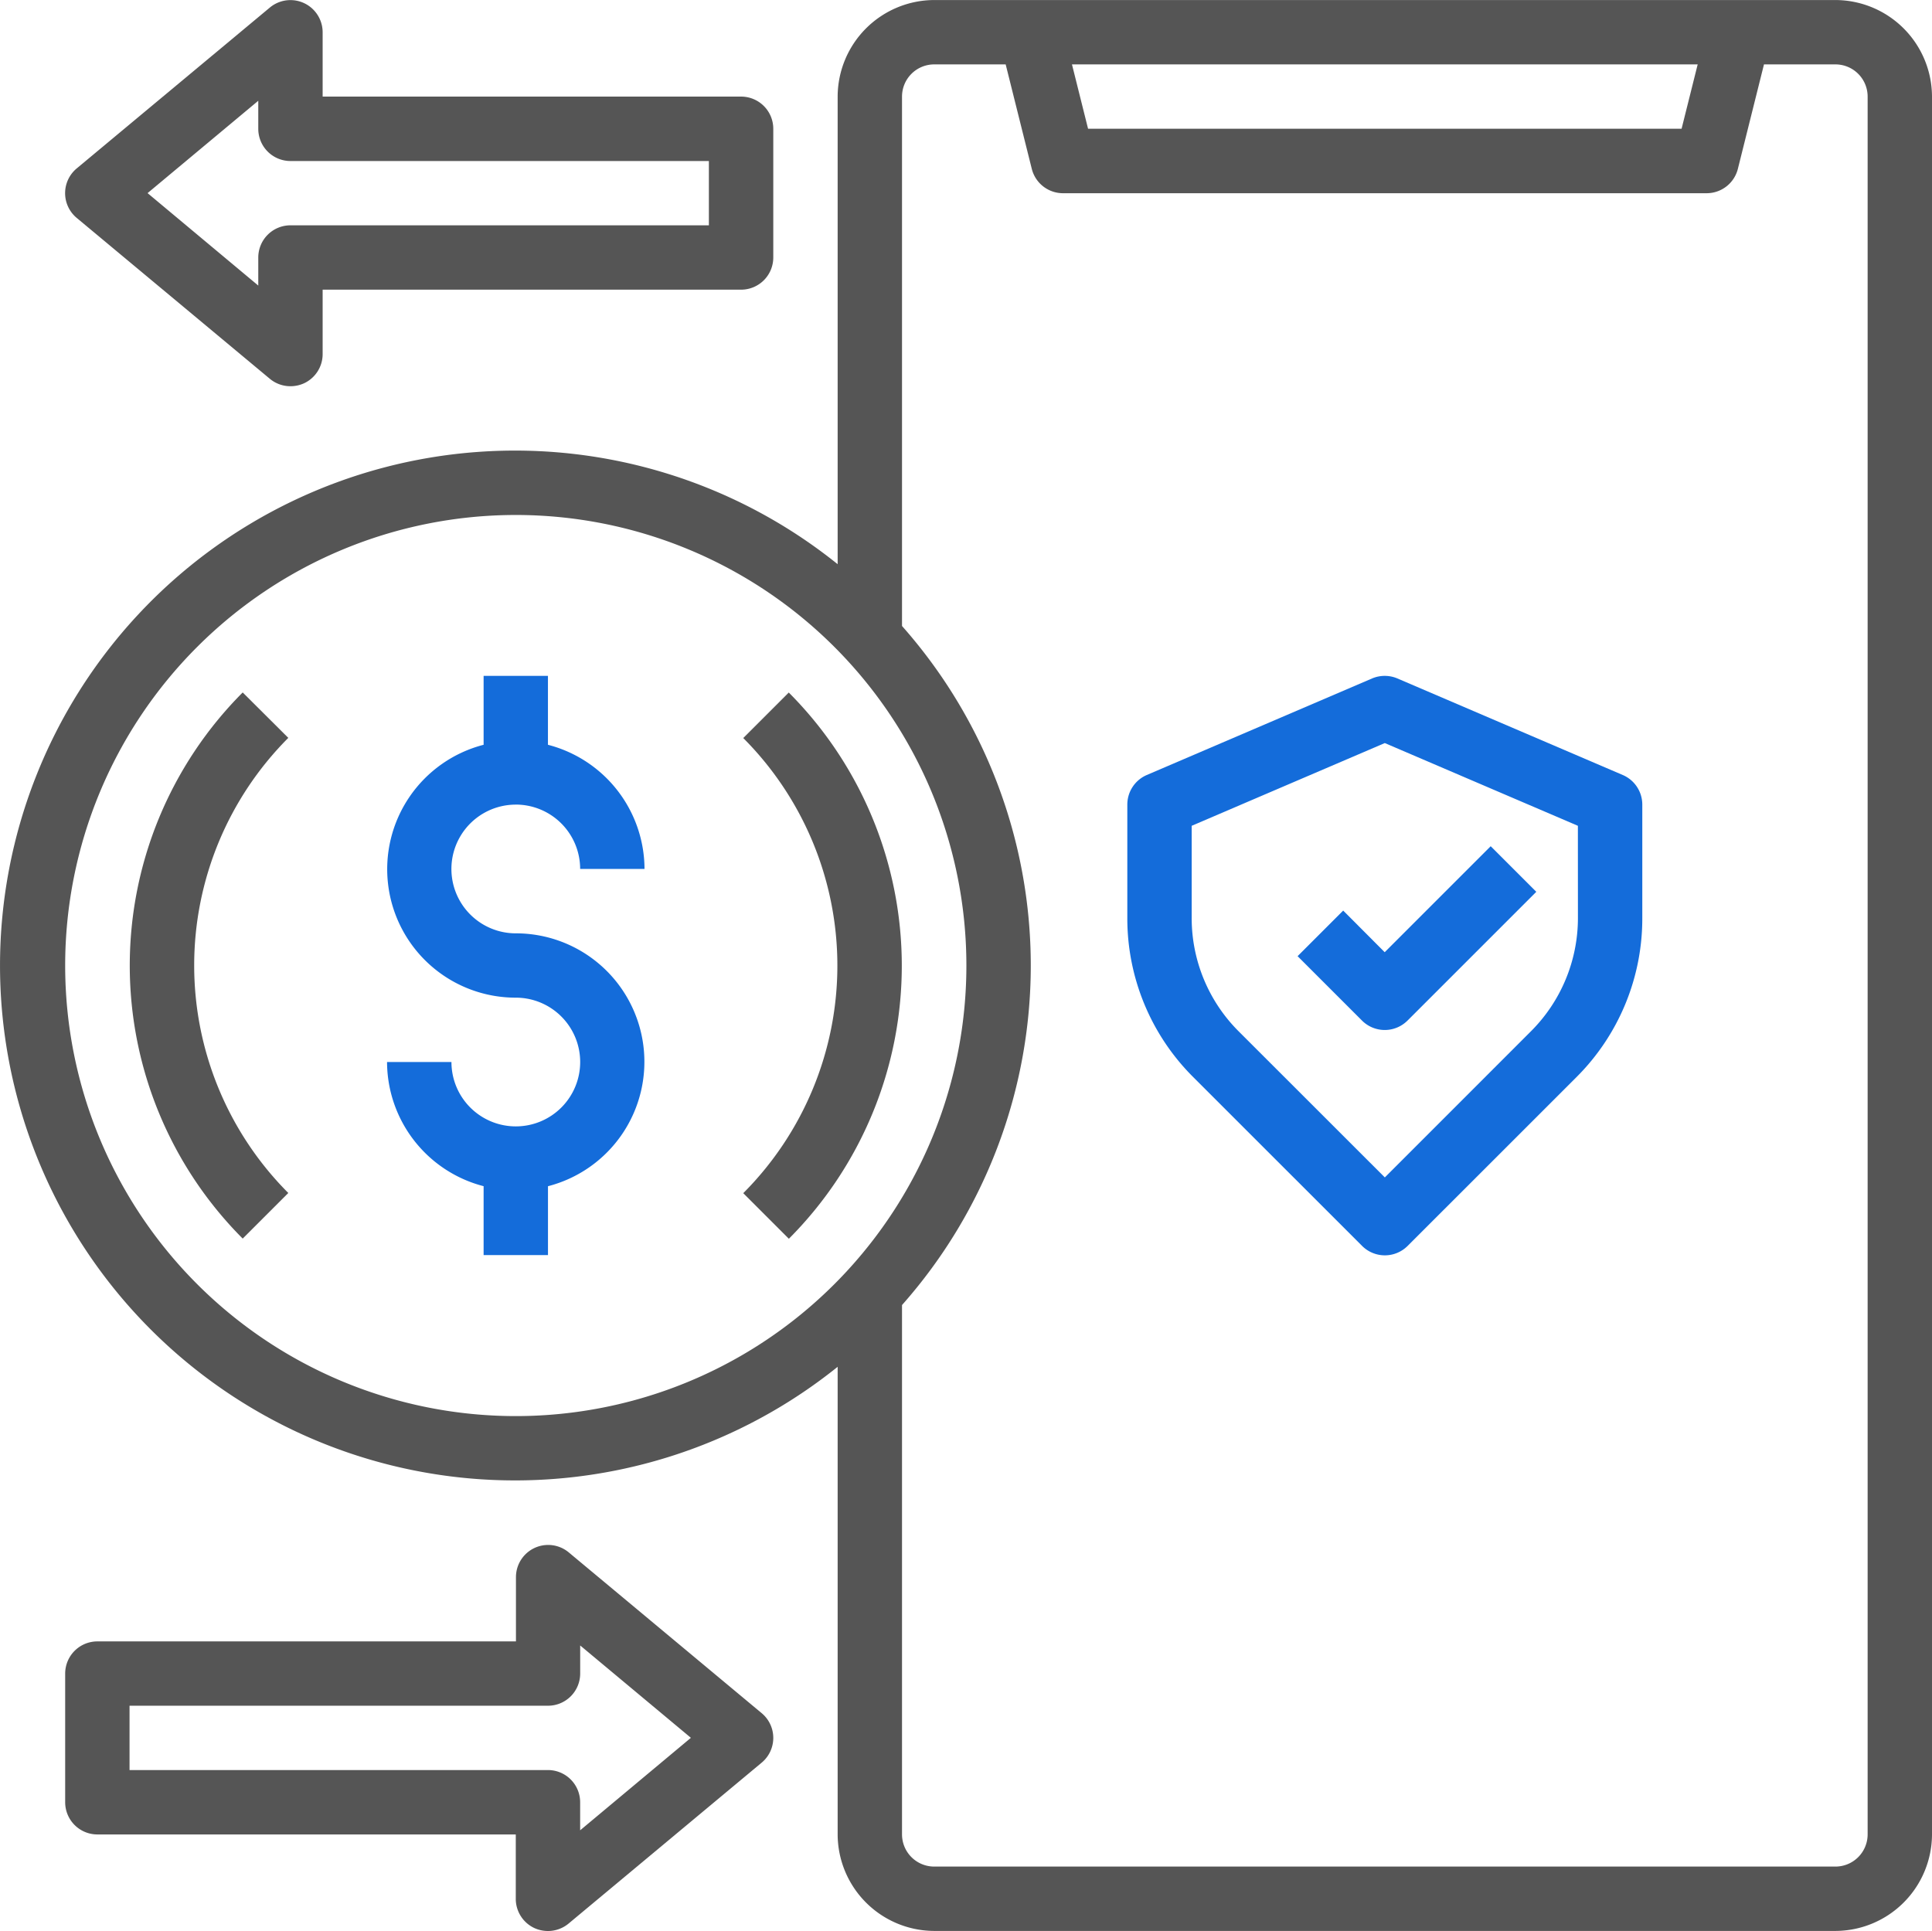
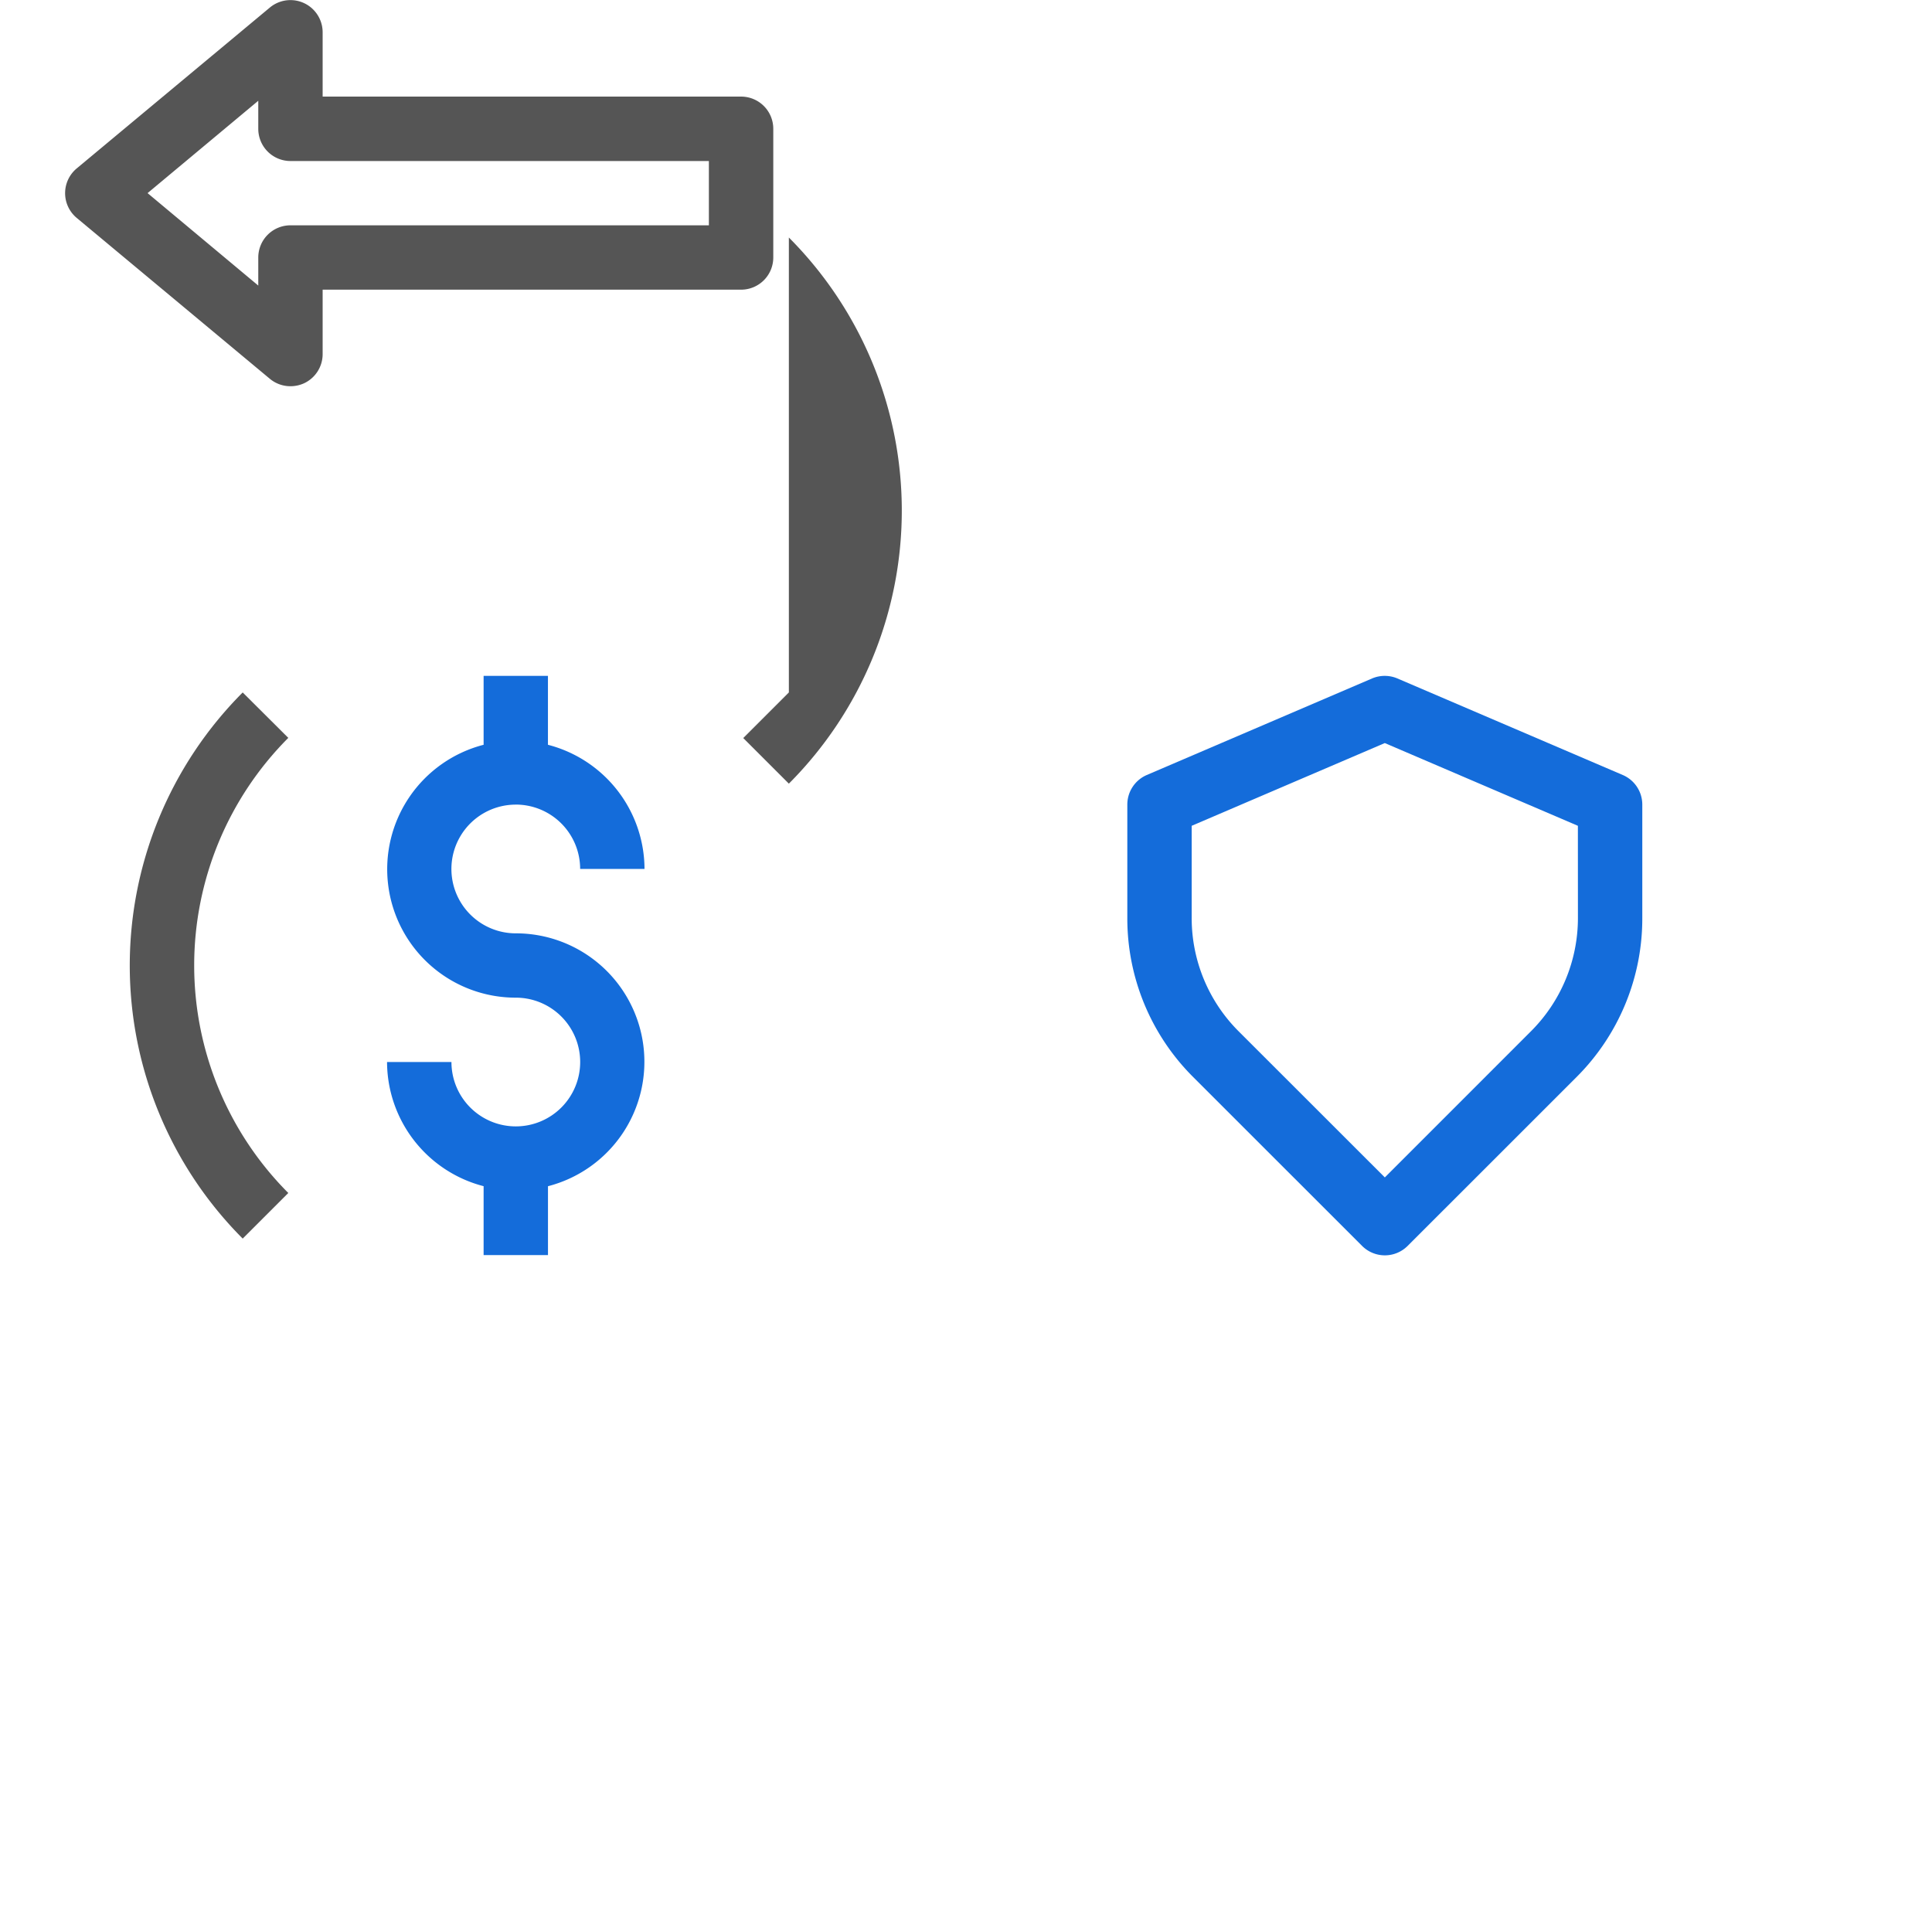
<svg xmlns="http://www.w3.org/2000/svg" width="55.078" height="55.056" viewBox="0 0 55.078 55.056">
  <defs>
    <style>.a{fill:#555;}.b{fill:#146cda;}</style>
  </defs>
  <g transform="translate(-1.975 -1.999)">
-     <path class="a" d="M54.3,2H28.608a2.761,2.761,0,0,0-2.753,2.753V18.085a14.681,14.681,0,1,0,0,22.884V54.3a2.761,2.761,0,0,0,2.753,2.753H54.3A2.761,2.761,0,0,0,57.053,54.3V4.753A2.761,2.761,0,0,0,54.3,2ZM50.373,3.835,49.914,5.67H32.994l-.459-1.835ZM16.679,42.374A12.846,12.846,0,1,1,29.525,29.527,12.846,12.846,0,0,1,16.679,42.374ZM55.218,54.3a.918.918,0,0,1-.918.918H28.608a.918.918,0,0,1-.918-.918V39.208a14.6,14.6,0,0,0,0-19.361V4.753a.918.918,0,0,1,.918-.918h2.037l.743,2.973a.918.918,0,0,0,.89.7H50.63a.918.918,0,0,0,.89-.7l.743-2.973H54.3a.918.918,0,0,1,.918.918Z" transform="translate(0 0)" />
    <path class="a" d="M23.269,4.753H11.34V2.917a.918.918,0,0,0-1.5-.707L4.33,6.8a.918.918,0,0,0,0,1.413L9.836,12.8a.918.918,0,0,0,.587.211.939.939,0,0,0,.385-.083.918.918,0,0,0,.532-.835V10.258H23.269a.918.918,0,0,0,.918-.918V5.67A.918.918,0,0,0,23.269,4.753Zm-.918,3.67H10.423a.918.918,0,0,0-.918.918v.8L6.349,7.505,9.505,4.872v.8a.918.918,0,0,0,.918.918H22.351Z" transform="translate(-0.167 0)" />
-     <path class="a" d="M23.856,54.8l-5.505-4.588a.918.918,0,0,0-1.5.707v1.835H4.918A.918.918,0,0,0,4,53.67v3.67a.918.918,0,0,0,.918.918H16.846v1.835a.918.918,0,0,0,.532.835.939.939,0,0,0,.385.083.918.918,0,0,0,.587-.211l5.505-4.588a.918.918,0,0,0,0-1.413Zm-5.175,3.34v-.8a.918.918,0,0,0-.918-.918H5.835V54.588H17.764a.918.918,0,0,0,.918-.918v-.8l3.156,2.633Z" transform="translate(-0.167 -3.956)" />
    <path class="b" d="M17.67,26.67a1.835,1.835,0,0,1,1.835,1.835h1.835a3.67,3.67,0,0,0-2.753-3.54V23H16.753v1.965a3.663,3.663,0,0,0,.918,7.21,1.835,1.835,0,1,1-1.835,1.835H14a3.67,3.67,0,0,0,2.753,3.54v1.965h1.835V37.551a3.663,3.663,0,0,0-.918-7.21,1.835,1.835,0,1,1,0-3.67Z" transform="translate(-0.991 -1.731)" />
    <path class="a" d="M9.226,23.515a11.023,11.023,0,0,0,0,15.571l1.3-1.3a9.186,9.186,0,0,1,0-12.976Z" transform="translate(-0.332 -1.773)" />
-     <path class="a" d="M26.368,23.515l-1.3,1.3a9.186,9.186,0,0,1,0,12.976l1.3,1.3a11.023,11.023,0,0,0,0-15.571Z" transform="translate(-1.904 -1.773)" />
+     <path class="a" d="M26.368,23.515l-1.3,1.3l1.3,1.3a11.023,11.023,0,0,0,0-15.571Z" transform="translate(-1.904 -1.773)" />
    <path class="b" d="M51.125,25.827,44.7,23.074a.924.924,0,0,0-.723,0l-6.423,2.753A.918.918,0,0,0,37,26.67V29.9a6.385,6.385,0,0,0,1.881,4.542l4.811,4.81a.918.918,0,0,0,1.3,0l4.811-4.81A6.385,6.385,0,0,0,51.681,29.9V26.67a.918.918,0,0,0-.556-.843ZM49.846,29.9A4.563,4.563,0,0,1,48.5,33.14L44.341,37.3,40.179,33.14A4.56,4.56,0,0,1,38.835,29.9V27.275l5.505-2.359,5.505,2.359Z" transform="translate(-2.887 -1.731)" />
-     <path class="b" d="M43.59,30.128l-1.3,1.3,1.835,1.835a.918.918,0,0,0,1.3,0l3.67-3.67-1.3-1.3-3.022,3.022Z" transform="translate(-3.323 -2.167)" />
  </g>
</svg>